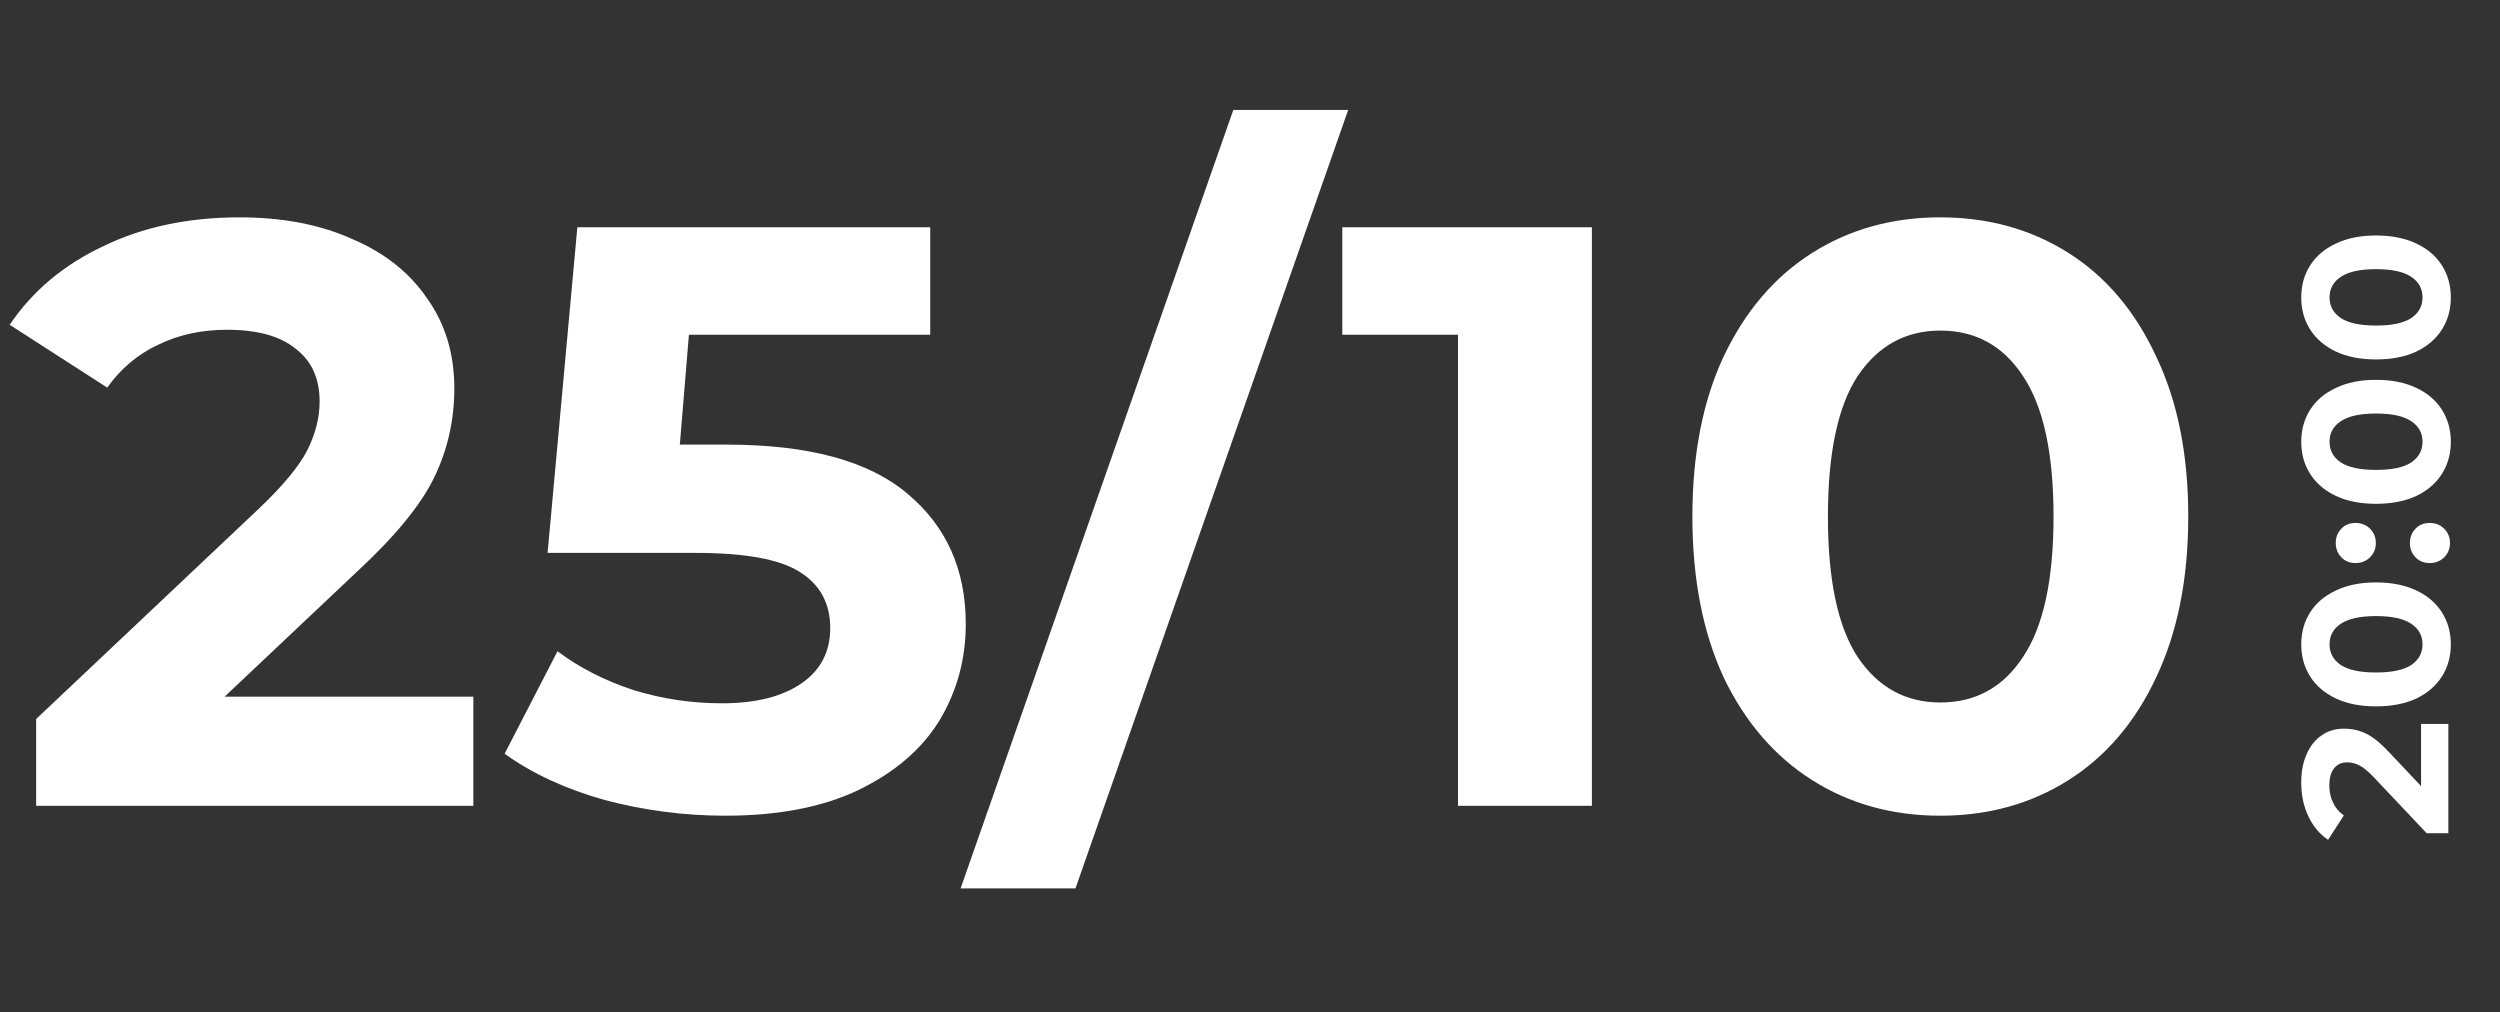
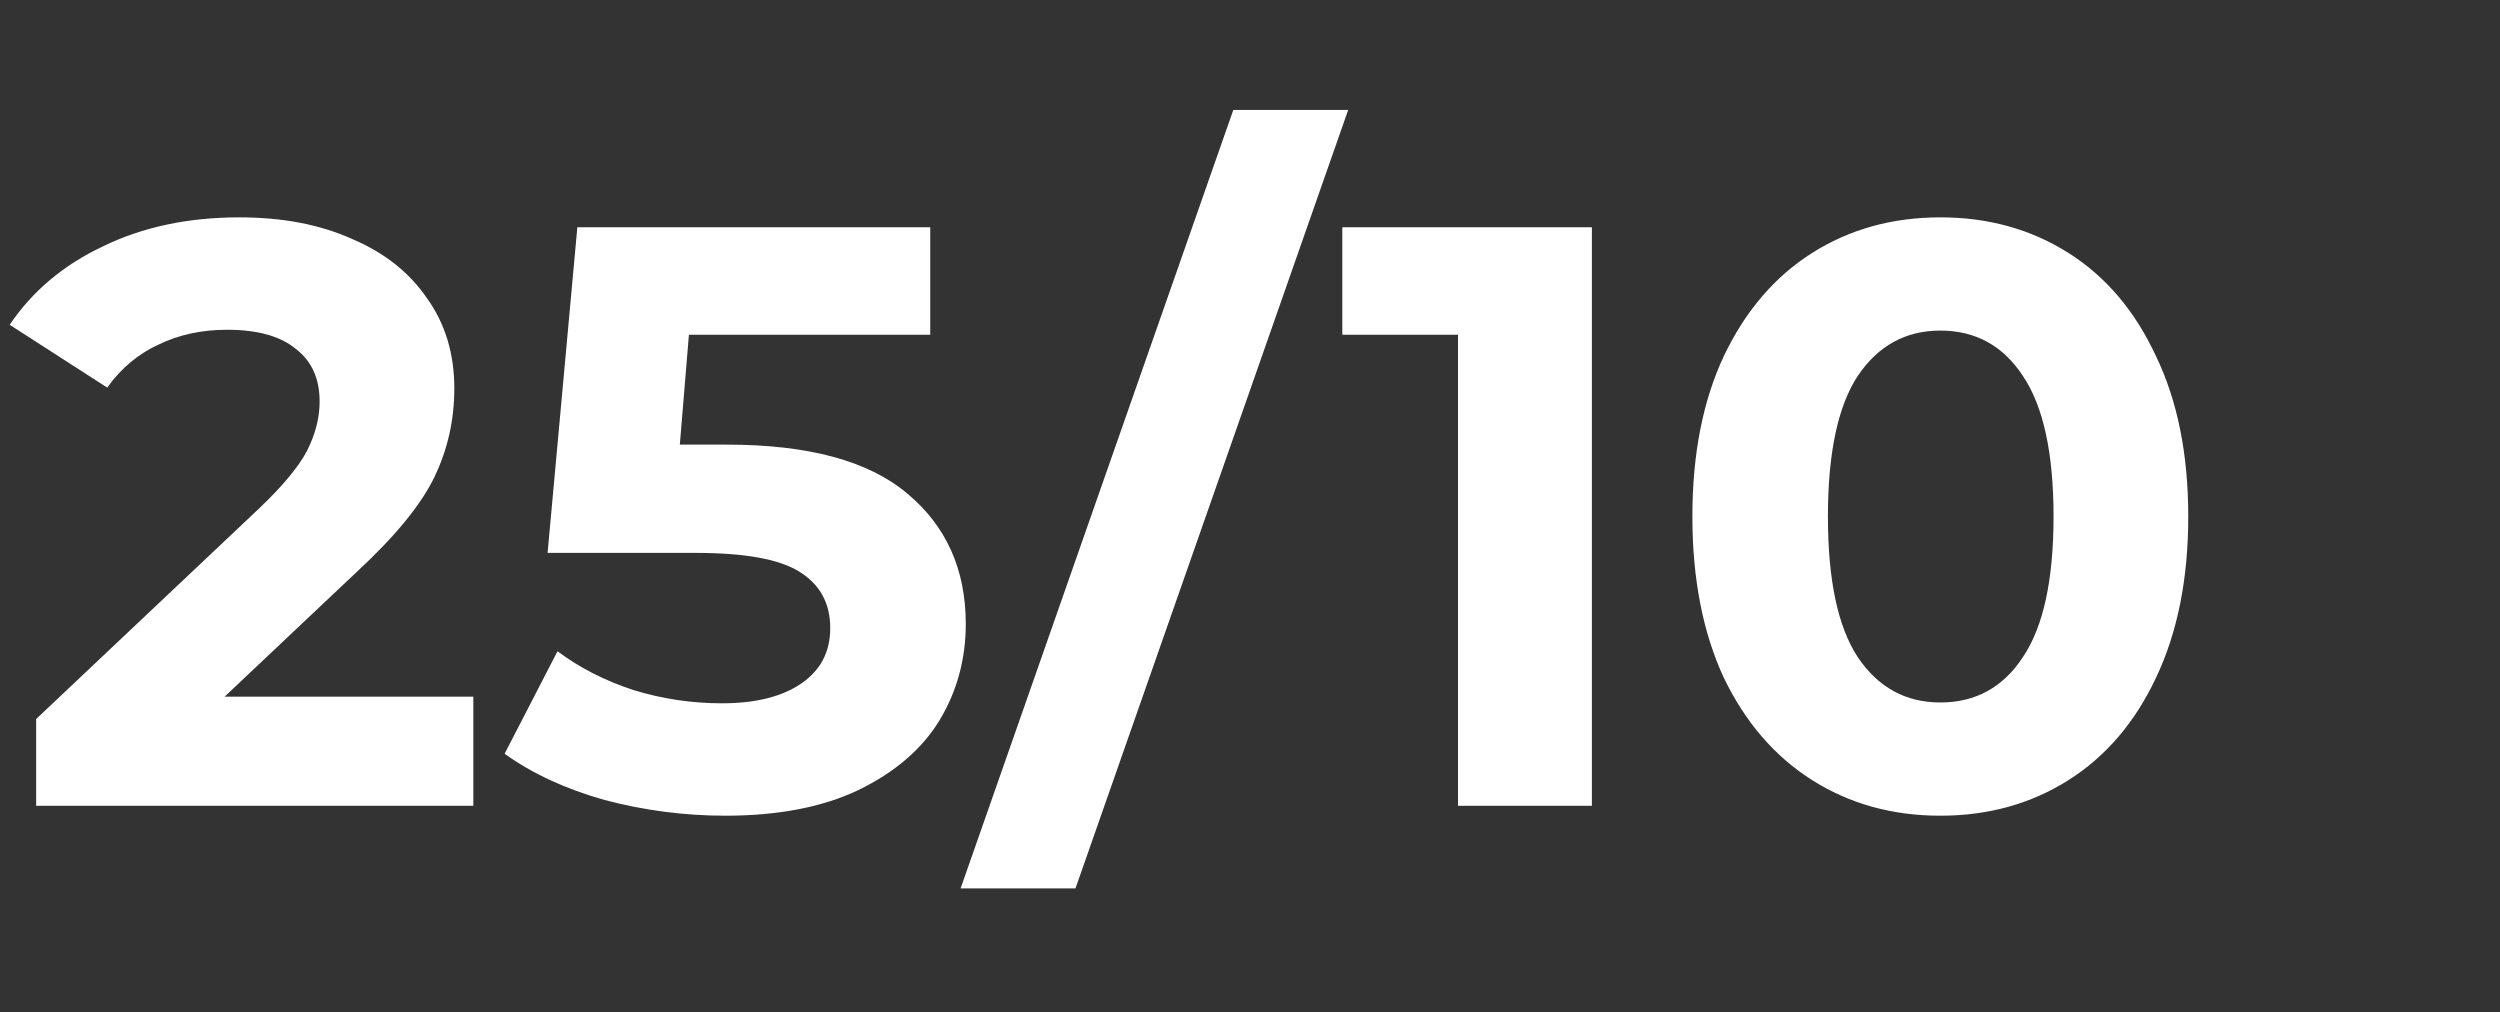
<svg xmlns="http://www.w3.org/2000/svg" width="242" height="98" viewBox="0 0 242 98" fill="none">
  <rect x="0" y="0" width="242" height="98" fill="#333333" stroke="none" />
  <path d="M45.819 67.44V78H3.499V69.6L25.099 49.2C27.393 47.013 28.939 45.147 29.739 43.6C30.539 42 30.939 40.427 30.939 38.88C30.939 36.64 30.166 34.933 28.619 33.76C27.126 32.533 24.913 31.92 21.979 31.92C19.526 31.92 17.313 32.4 15.339 33.36C13.366 34.267 11.713 35.653 10.379 37.52L0.939 31.44C3.126 28.187 6.139 25.653 9.979 23.84C13.819 21.973 18.219 21.04 23.179 21.04C27.339 21.04 30.966 21.733 34.059 23.12C37.206 24.453 39.633 26.373 41.339 28.88C43.099 31.333 43.979 34.24 43.979 37.6C43.979 40.64 43.339 43.493 42.059 46.16C40.779 48.827 38.299 51.867 34.619 55.28L21.739 67.44H45.819ZM70.367 43.04C78.26 43.04 84.073 44.613 87.807 47.76C91.594 50.907 93.487 55.12 93.487 60.4C93.487 63.813 92.633 66.933 90.927 69.76C89.22 72.533 86.607 74.773 83.087 76.48C79.62 78.133 75.327 78.96 70.207 78.96C66.26 78.96 62.367 78.453 58.527 77.44C54.74 76.373 51.514 74.88 48.847 72.96L53.967 63.04C56.1 64.64 58.553 65.893 61.327 66.8C64.1 67.653 66.954 68.08 69.887 68.08C73.14 68.08 75.7 67.44 77.567 66.16C79.433 64.88 80.367 63.093 80.367 60.8C80.367 58.4 79.38 56.587 77.407 55.36C75.487 54.133 72.127 53.52 67.327 53.52H53.007L55.887 22H90.047V32.4H66.687L65.807 43.04H70.367ZM119.385 10.64H130.505L104.105 86H92.985L119.385 10.64ZM154.095 22V78H141.135V32.4H129.935V22H154.095ZM187.823 78.96C183.183 78.96 179.05 77.813 175.423 75.52C171.796 73.227 168.943 69.92 166.863 65.6C164.836 61.227 163.823 56.027 163.823 50C163.823 43.973 164.836 38.8 166.863 34.48C168.943 30.107 171.796 26.773 175.423 24.48C179.05 22.187 183.183 21.04 187.823 21.04C192.463 21.04 196.596 22.187 200.223 24.48C203.85 26.773 206.676 30.107 208.703 34.48C210.783 38.8 211.823 43.973 211.823 50C211.823 56.027 210.783 61.227 208.703 65.6C206.676 69.92 203.85 73.227 200.223 75.52C196.596 77.813 192.463 78.96 187.823 78.96ZM187.823 68C191.236 68 193.903 66.533 195.823 63.6C197.796 60.667 198.783 56.133 198.783 50C198.783 43.867 197.796 39.333 195.823 36.4C193.903 33.467 191.236 32 187.823 32C184.463 32 181.796 33.467 179.823 36.4C177.903 39.333 176.943 43.867 176.943 50C176.943 56.133 177.903 60.667 179.823 63.6C181.796 66.533 184.463 68 187.823 68Z" fill="white" />
-   <path d="M234.36 70.075L237 70.075L237 80.655L234.9 80.655L229.8 75.255C229.253 74.681 228.787 74.295 228.4 74.095C228 73.895 227.607 73.795 227.22 73.795C226.66 73.795 226.233 73.988 225.94 74.375C225.633 74.748 225.48 75.302 225.48 76.035C225.48 76.648 225.6 77.201 225.84 77.695C226.067 78.188 226.413 78.602 226.88 78.935L225.36 81.295C224.547 80.748 223.913 79.995 223.46 79.035C222.993 78.075 222.76 76.975 222.76 75.735C222.76 74.695 222.933 73.788 223.28 73.015C223.613 72.228 224.093 71.621 224.72 71.195C225.333 70.755 226.06 70.535 226.9 70.535C227.66 70.535 228.373 70.695 229.04 71.015C229.707 71.335 230.467 71.955 231.32 72.875L234.36 76.095L234.36 70.075ZM237.24 62.377C237.24 63.537 236.953 64.57 236.38 65.477C235.807 66.384 234.98 67.097 233.9 67.617C232.807 68.124 231.507 68.377 230 68.377C228.493 68.377 227.2 68.124 226.12 67.617C225.027 67.097 224.193 66.384 223.62 65.477C223.047 64.57 222.76 63.537 222.76 62.377C222.76 61.217 223.047 60.184 223.62 59.277C224.193 58.37 225.027 57.664 226.12 57.157C227.2 56.637 228.493 56.377 230 56.377C231.507 56.377 232.807 56.637 233.9 57.157C234.98 57.664 235.807 58.37 236.38 59.277C236.953 60.184 237.24 61.217 237.24 62.377ZM234.5 62.377C234.5 61.524 234.133 60.857 233.4 60.377C232.667 59.884 231.533 59.637 230 59.637C228.467 59.637 227.333 59.884 226.6 60.377C225.867 60.857 225.5 61.524 225.5 62.377C225.5 63.217 225.867 63.884 226.6 64.377C227.333 64.857 228.467 65.097 230 65.097C231.533 65.097 232.667 64.857 233.4 64.377C234.133 63.884 234.5 63.217 234.5 62.377ZM229.98 52.563C229.98 53.109 229.793 53.569 229.42 53.943C229.047 54.316 228.58 54.503 228.02 54.503C227.447 54.503 226.987 54.316 226.64 53.943C226.28 53.569 226.1 53.109 226.1 52.563C226.1 52.016 226.28 51.556 226.64 51.183C226.987 50.809 227.447 50.623 228.02 50.623C228.58 50.623 229.047 50.809 229.42 51.183C229.793 51.556 229.98 52.016 229.98 52.563ZM237.16 52.563C237.16 53.109 236.973 53.569 236.6 53.943C236.227 54.316 235.76 54.503 235.2 54.503C234.627 54.503 234.167 54.316 233.82 53.943C233.46 53.569 233.28 53.109 233.28 52.563C233.28 52.016 233.46 51.556 233.82 51.183C234.167 50.809 234.627 50.623 235.2 50.623C235.76 50.623 236.227 50.809 236.6 51.183C236.973 51.556 237.16 52.016 237.16 52.563ZM237.24 42.768C237.24 43.928 236.953 44.962 236.38 45.868C235.807 46.775 234.98 47.488 233.9 48.008C232.807 48.515 231.507 48.768 230 48.768C228.493 48.768 227.2 48.515 226.12 48.008C225.027 47.488 224.193 46.775 223.62 45.868C223.047 44.962 222.76 43.928 222.76 42.768C222.76 41.608 223.047 40.575 223.62 39.668C224.193 38.762 225.027 38.055 226.12 37.548C227.2 37.028 228.493 36.768 230 36.768C231.507 36.768 232.807 37.028 233.9 37.548C234.98 38.055 235.807 38.762 236.38 39.668C236.953 40.575 237.24 41.608 237.24 42.768ZM234.5 42.768C234.5 41.915 234.133 41.248 233.4 40.768C232.667 40.275 231.533 40.028 230 40.028C228.467 40.028 227.333 40.275 226.6 40.768C225.867 41.248 225.5 41.915 225.5 42.768C225.5 43.608 225.867 44.275 226.6 44.768C227.333 45.248 228.467 45.488 230 45.488C231.533 45.488 232.667 45.248 233.4 44.768C234.133 44.275 234.5 43.608 234.5 42.768ZM237.24 28.794C237.24 29.954 236.953 30.988 236.38 31.894C235.807 32.801 234.98 33.514 233.9 34.034C232.807 34.541 231.507 34.794 230 34.794C228.493 34.794 227.2 34.541 226.12 34.034C225.027 33.514 224.193 32.801 223.62 31.894C223.047 30.988 222.76 29.954 222.76 28.794C222.76 27.634 223.047 26.601 223.62 25.694C224.193 24.788 225.027 24.081 226.12 23.574C227.2 23.054 228.493 22.794 230 22.794C231.507 22.794 232.807 23.054 233.9 23.574C234.98 24.081 235.807 24.788 236.38 25.694C236.953 26.601 237.24 27.634 237.24 28.794ZM234.5 28.794C234.5 27.941 234.133 27.274 233.4 26.794C232.667 26.301 231.533 26.054 230 26.054C228.467 26.054 227.333 26.301 226.6 26.794C225.867 27.274 225.5 27.941 225.5 28.794C225.5 29.634 225.867 30.301 226.6 30.794C227.333 31.274 228.467 31.514 230 31.514C231.533 31.514 232.667 31.274 233.4 30.794C234.133 30.301 234.5 29.634 234.5 28.794Z" fill="white" />
</svg>